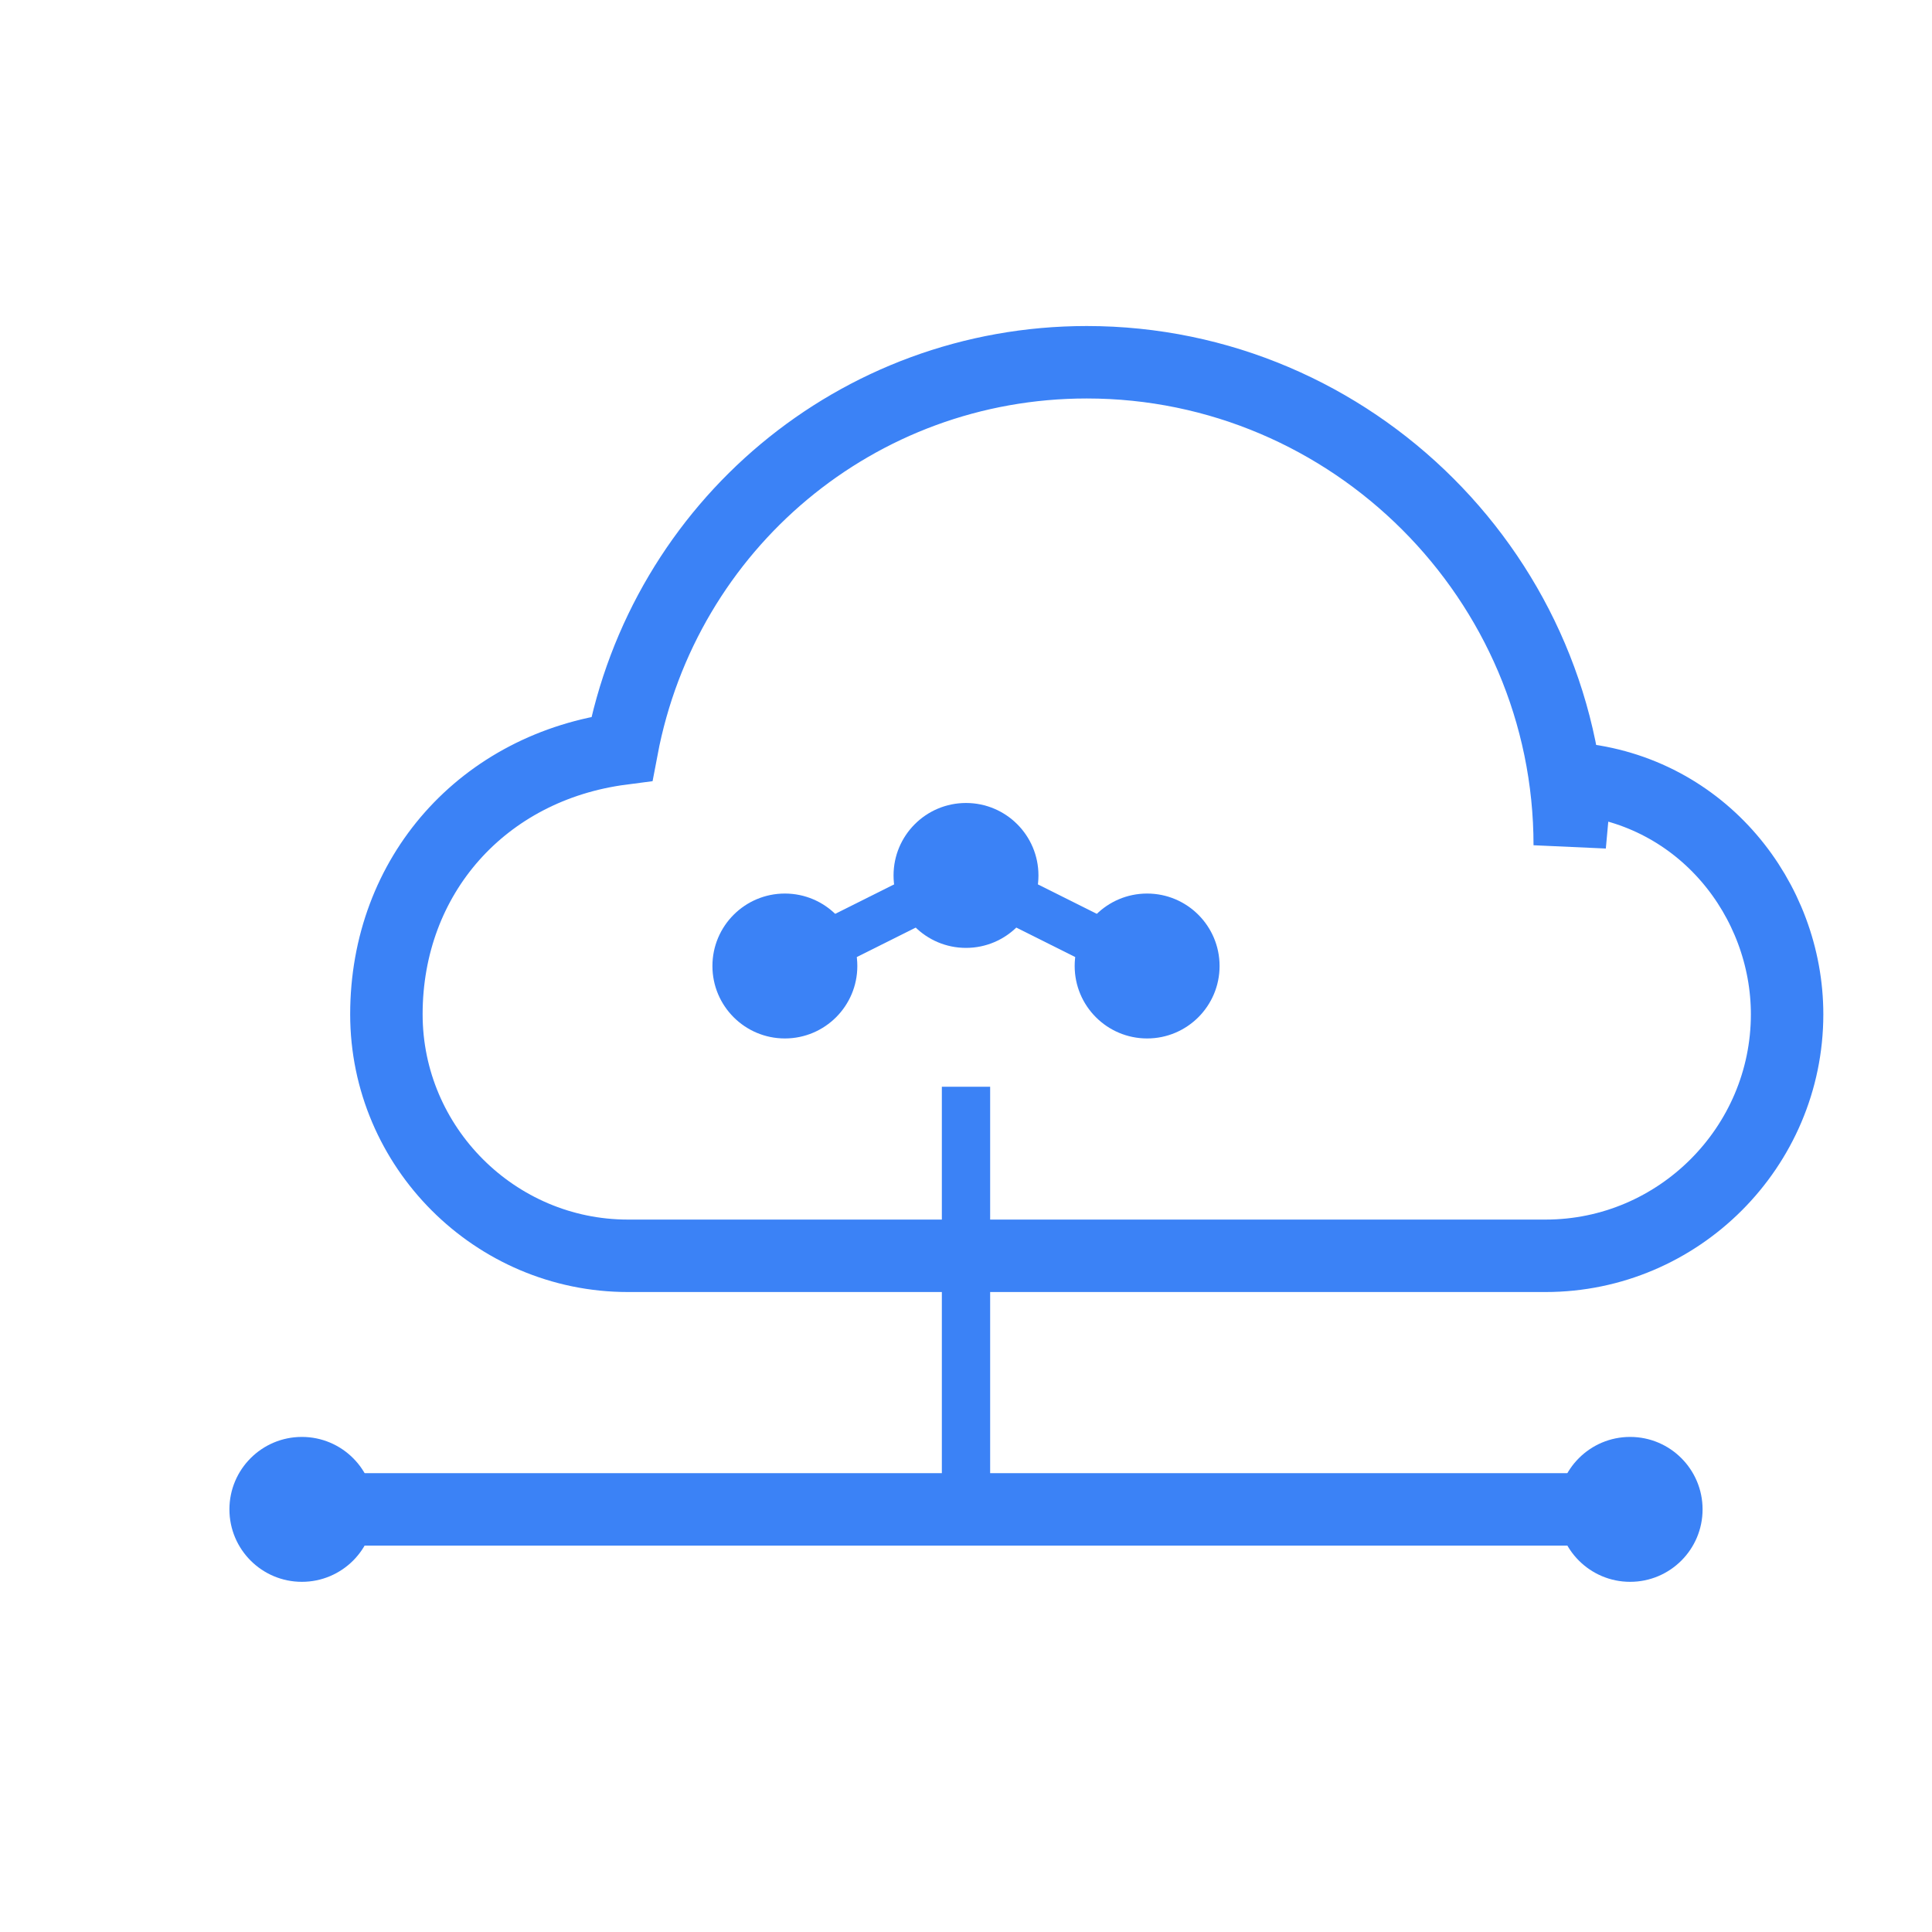
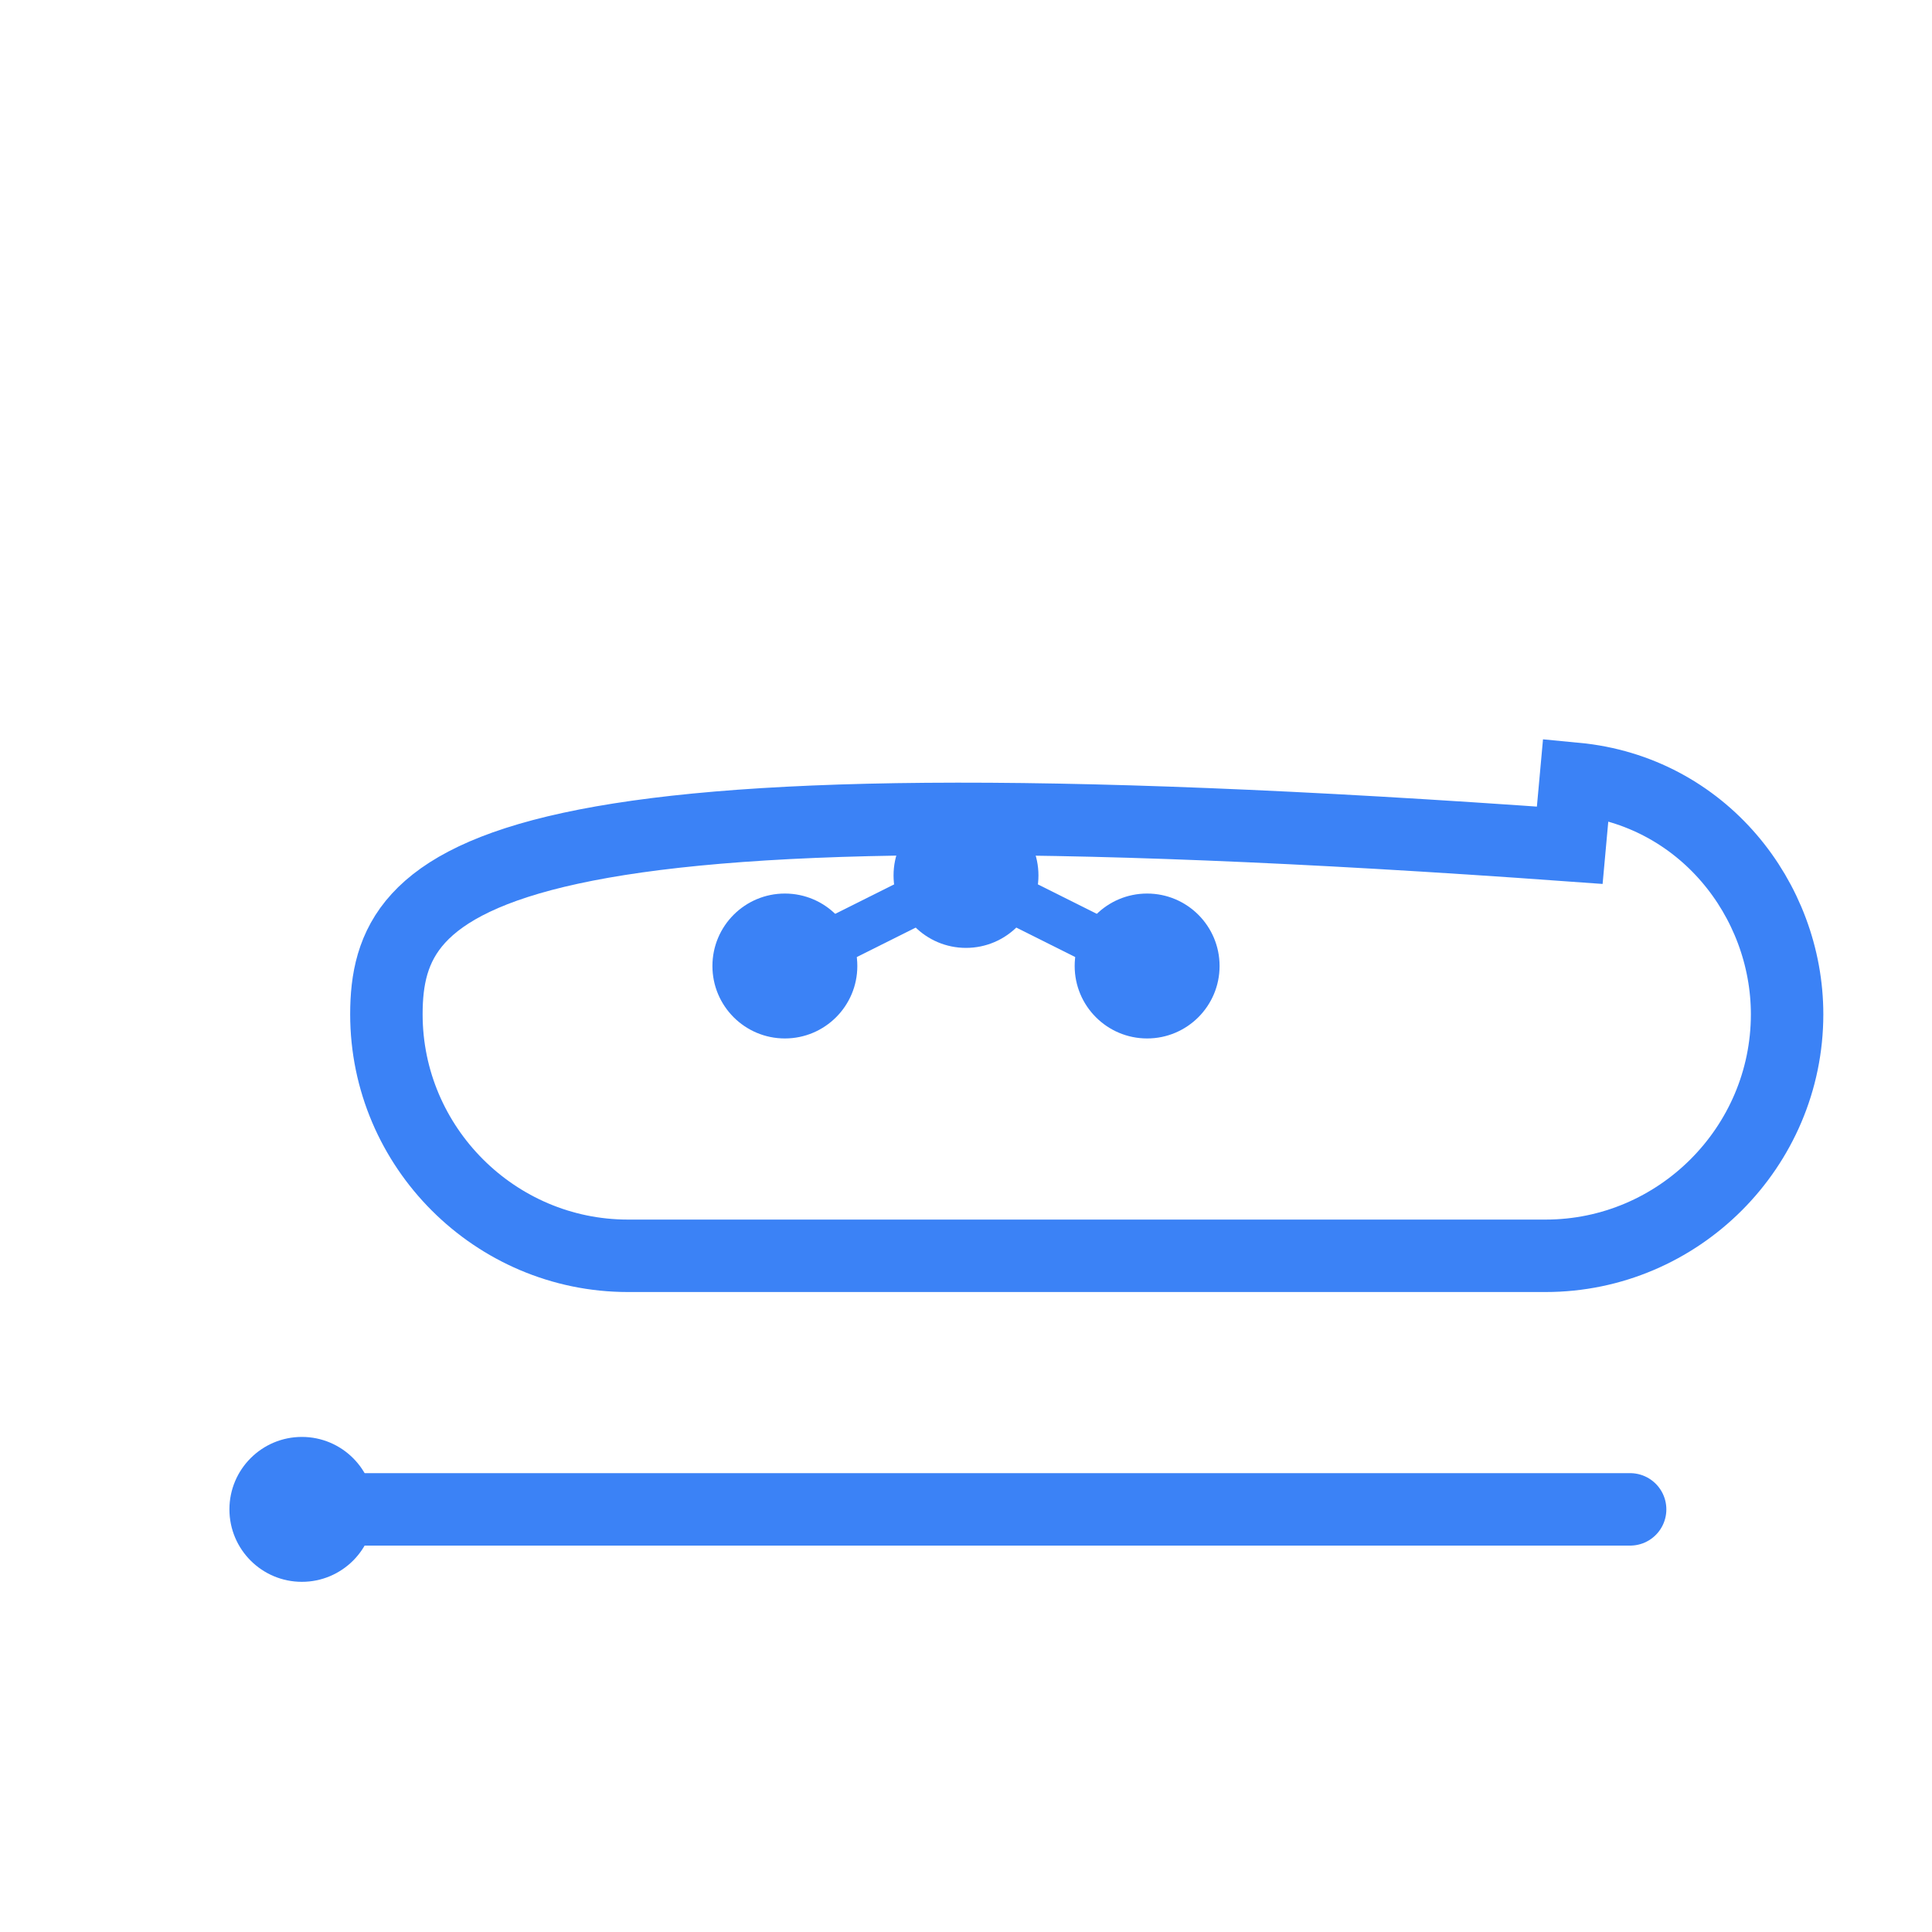
<svg xmlns="http://www.w3.org/2000/svg" width="32" height="32" viewBox="0 0 32 32" fill="none">
-   <path d="M26 14c0-4.4-3.6-8-8-8-3.8 0-7 2.7-7.7 6.4C8 12.7 6.4 14.5 6.4 16.8c0 2.2 1.8 4 4 4h15.2c2.2 0 4-1.8 4-4 0-1.9-1.4-3.7-3.5-3.9z" stroke="#3B82F6" stroke-width="1.2" fill="none" />
+   <path d="M26 14C8 12.7 6.4 14.5 6.4 16.8c0 2.2 1.8 4 4 4h15.2c2.2 0 4-1.8 4-4 0-1.9-1.4-3.7-3.5-3.9z" stroke="#3B82F6" stroke-width="1.2" fill="none" />
  <circle cx="13" cy="16" r="1.2" fill="#3B82F6" />
  <circle cx="16" cy="14.5" r="1.2" fill="#3B82F6" />
  <circle cx="19" cy="16" r="1.2" fill="#3B82F6" />
  <line x1="13" y1="16" x2="16" y2="14.5" stroke="#3B82F6" stroke-width="0.8" />
  <line x1="16" y1="14.5" x2="19" y2="16" stroke="#3B82F6" stroke-width="0.8" />
  <line x1="5" y1="25" x2="27" y2="25" stroke="#3B82F6" stroke-width="1.2" stroke-linecap="round" />
  <circle cx="5" cy="25" r="1.2" fill="#3B82F6" />
-   <circle cx="27" cy="25" r="1.2" fill="#3B82F6" />
-   <line x1="16" y1="18" x2="16" y2="25" stroke="#3B82F6" stroke-width="0.8" />
</svg>